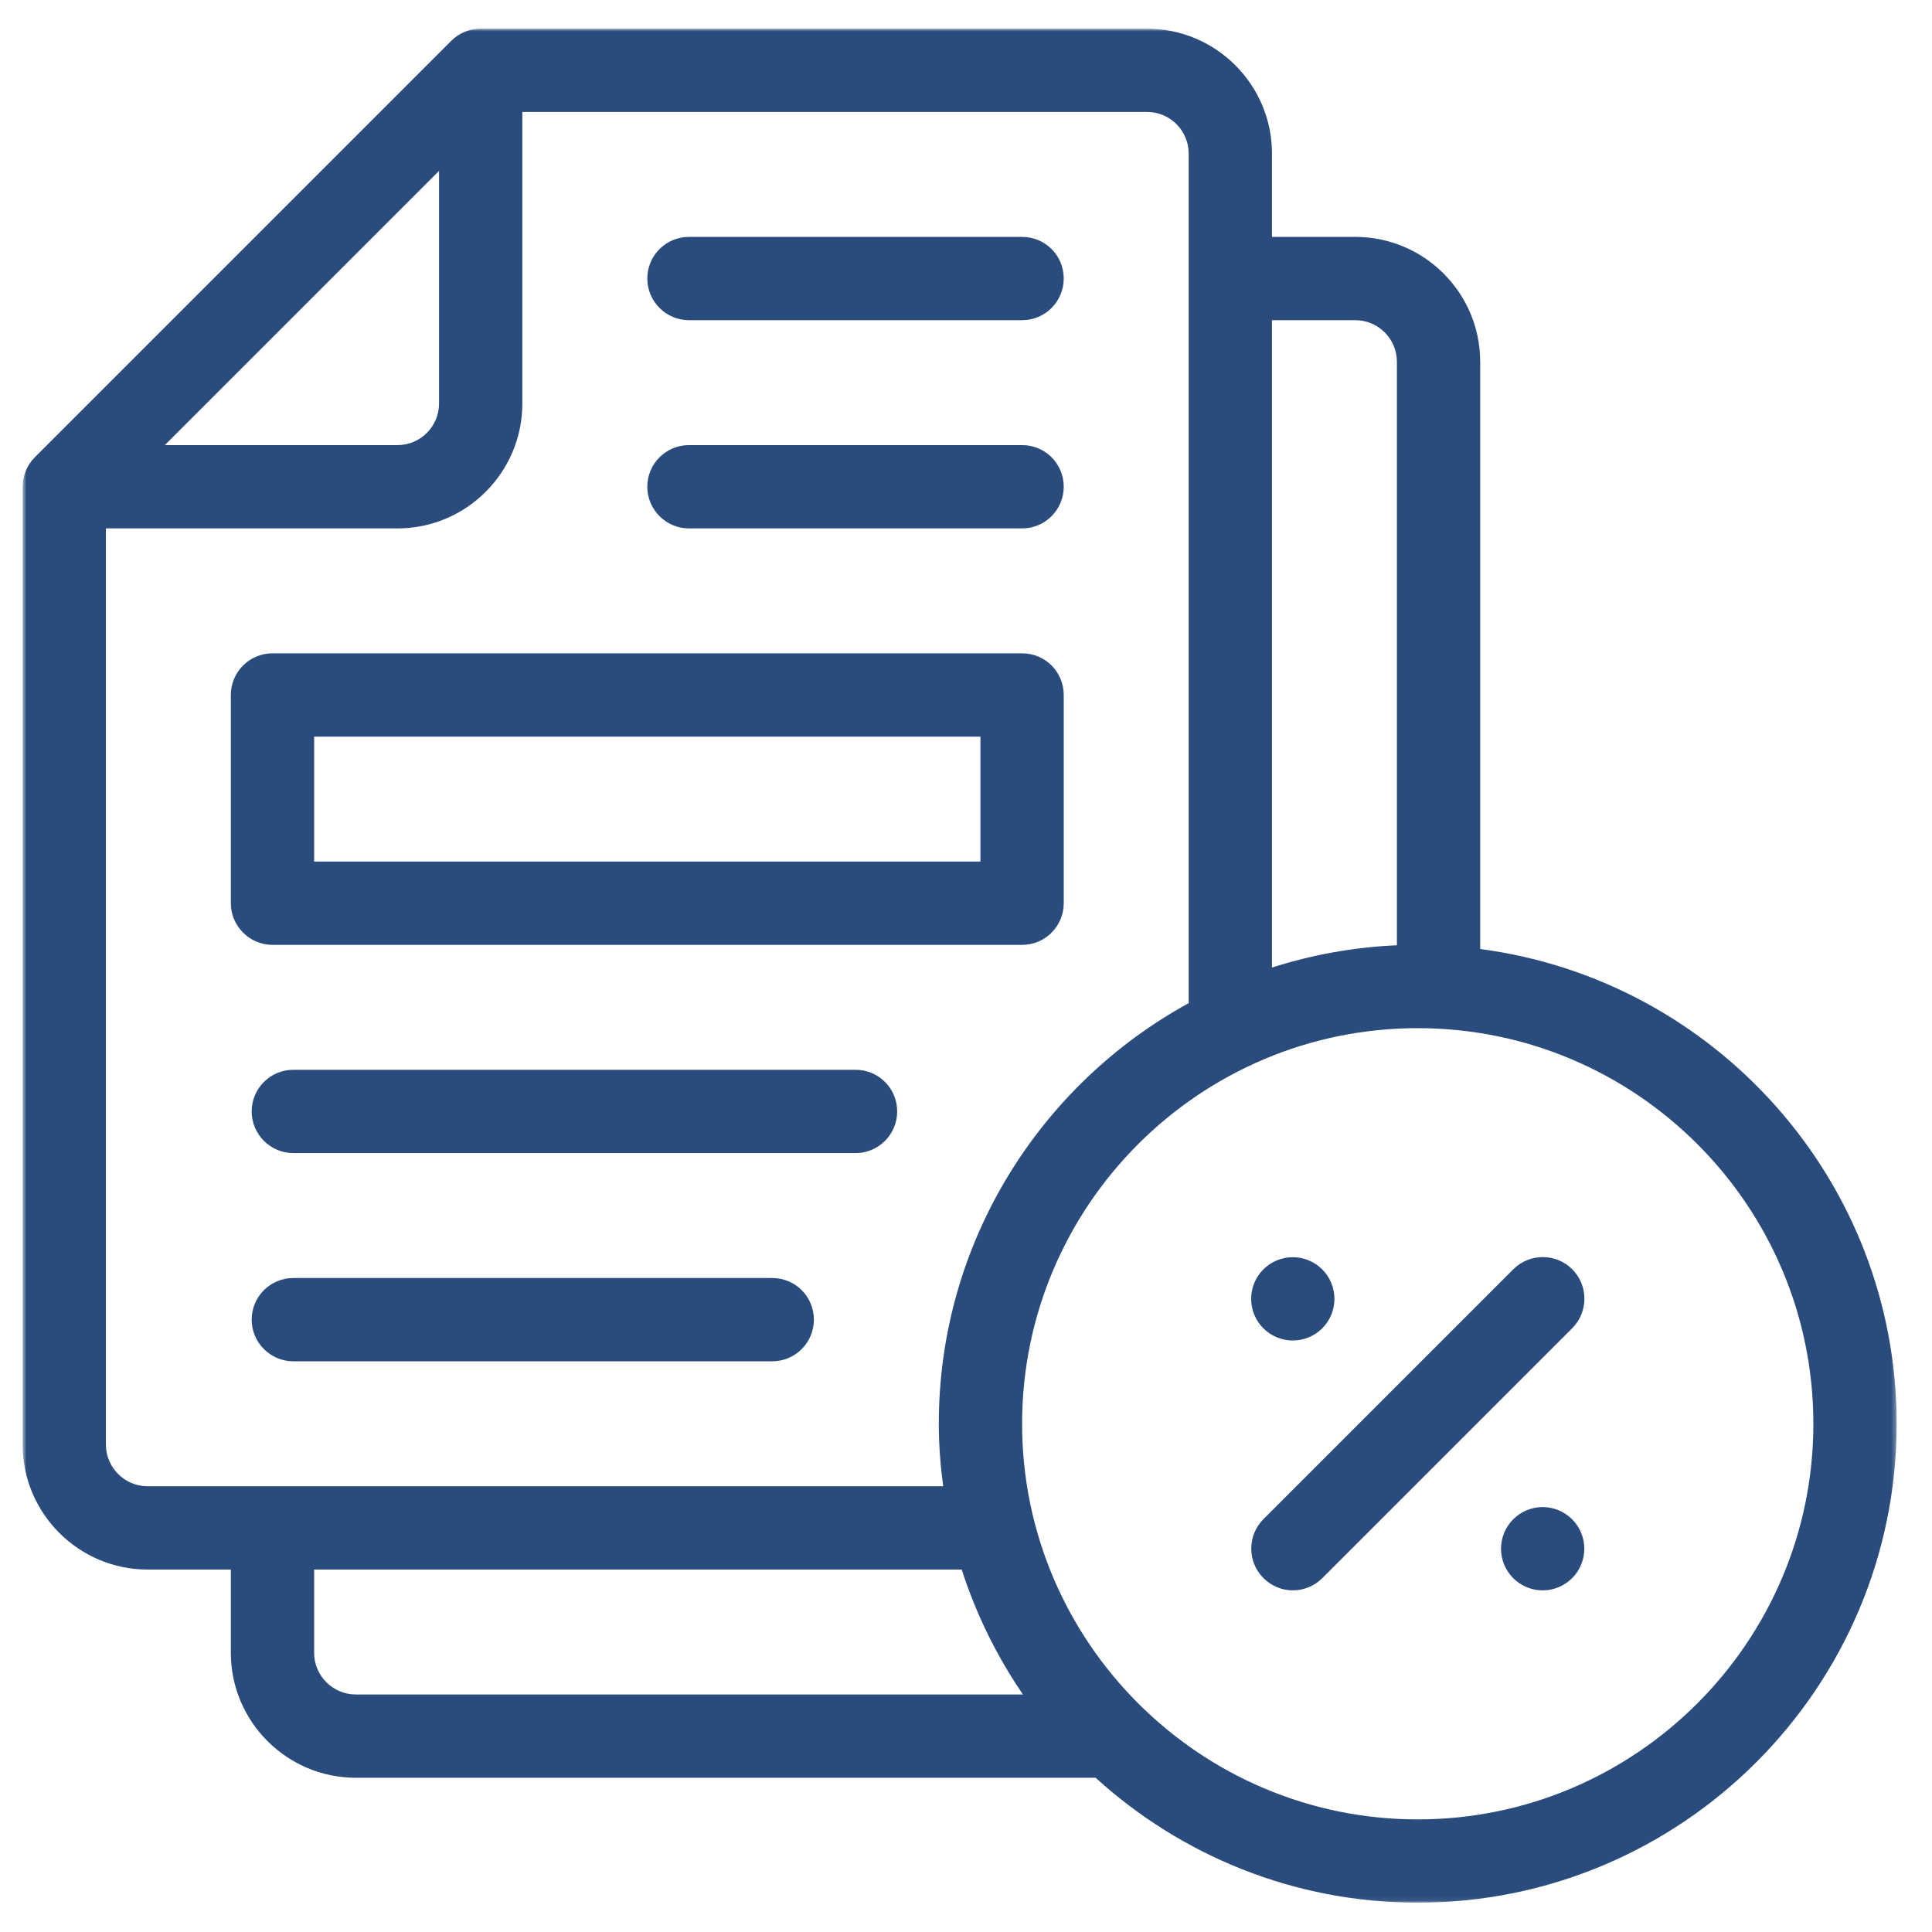
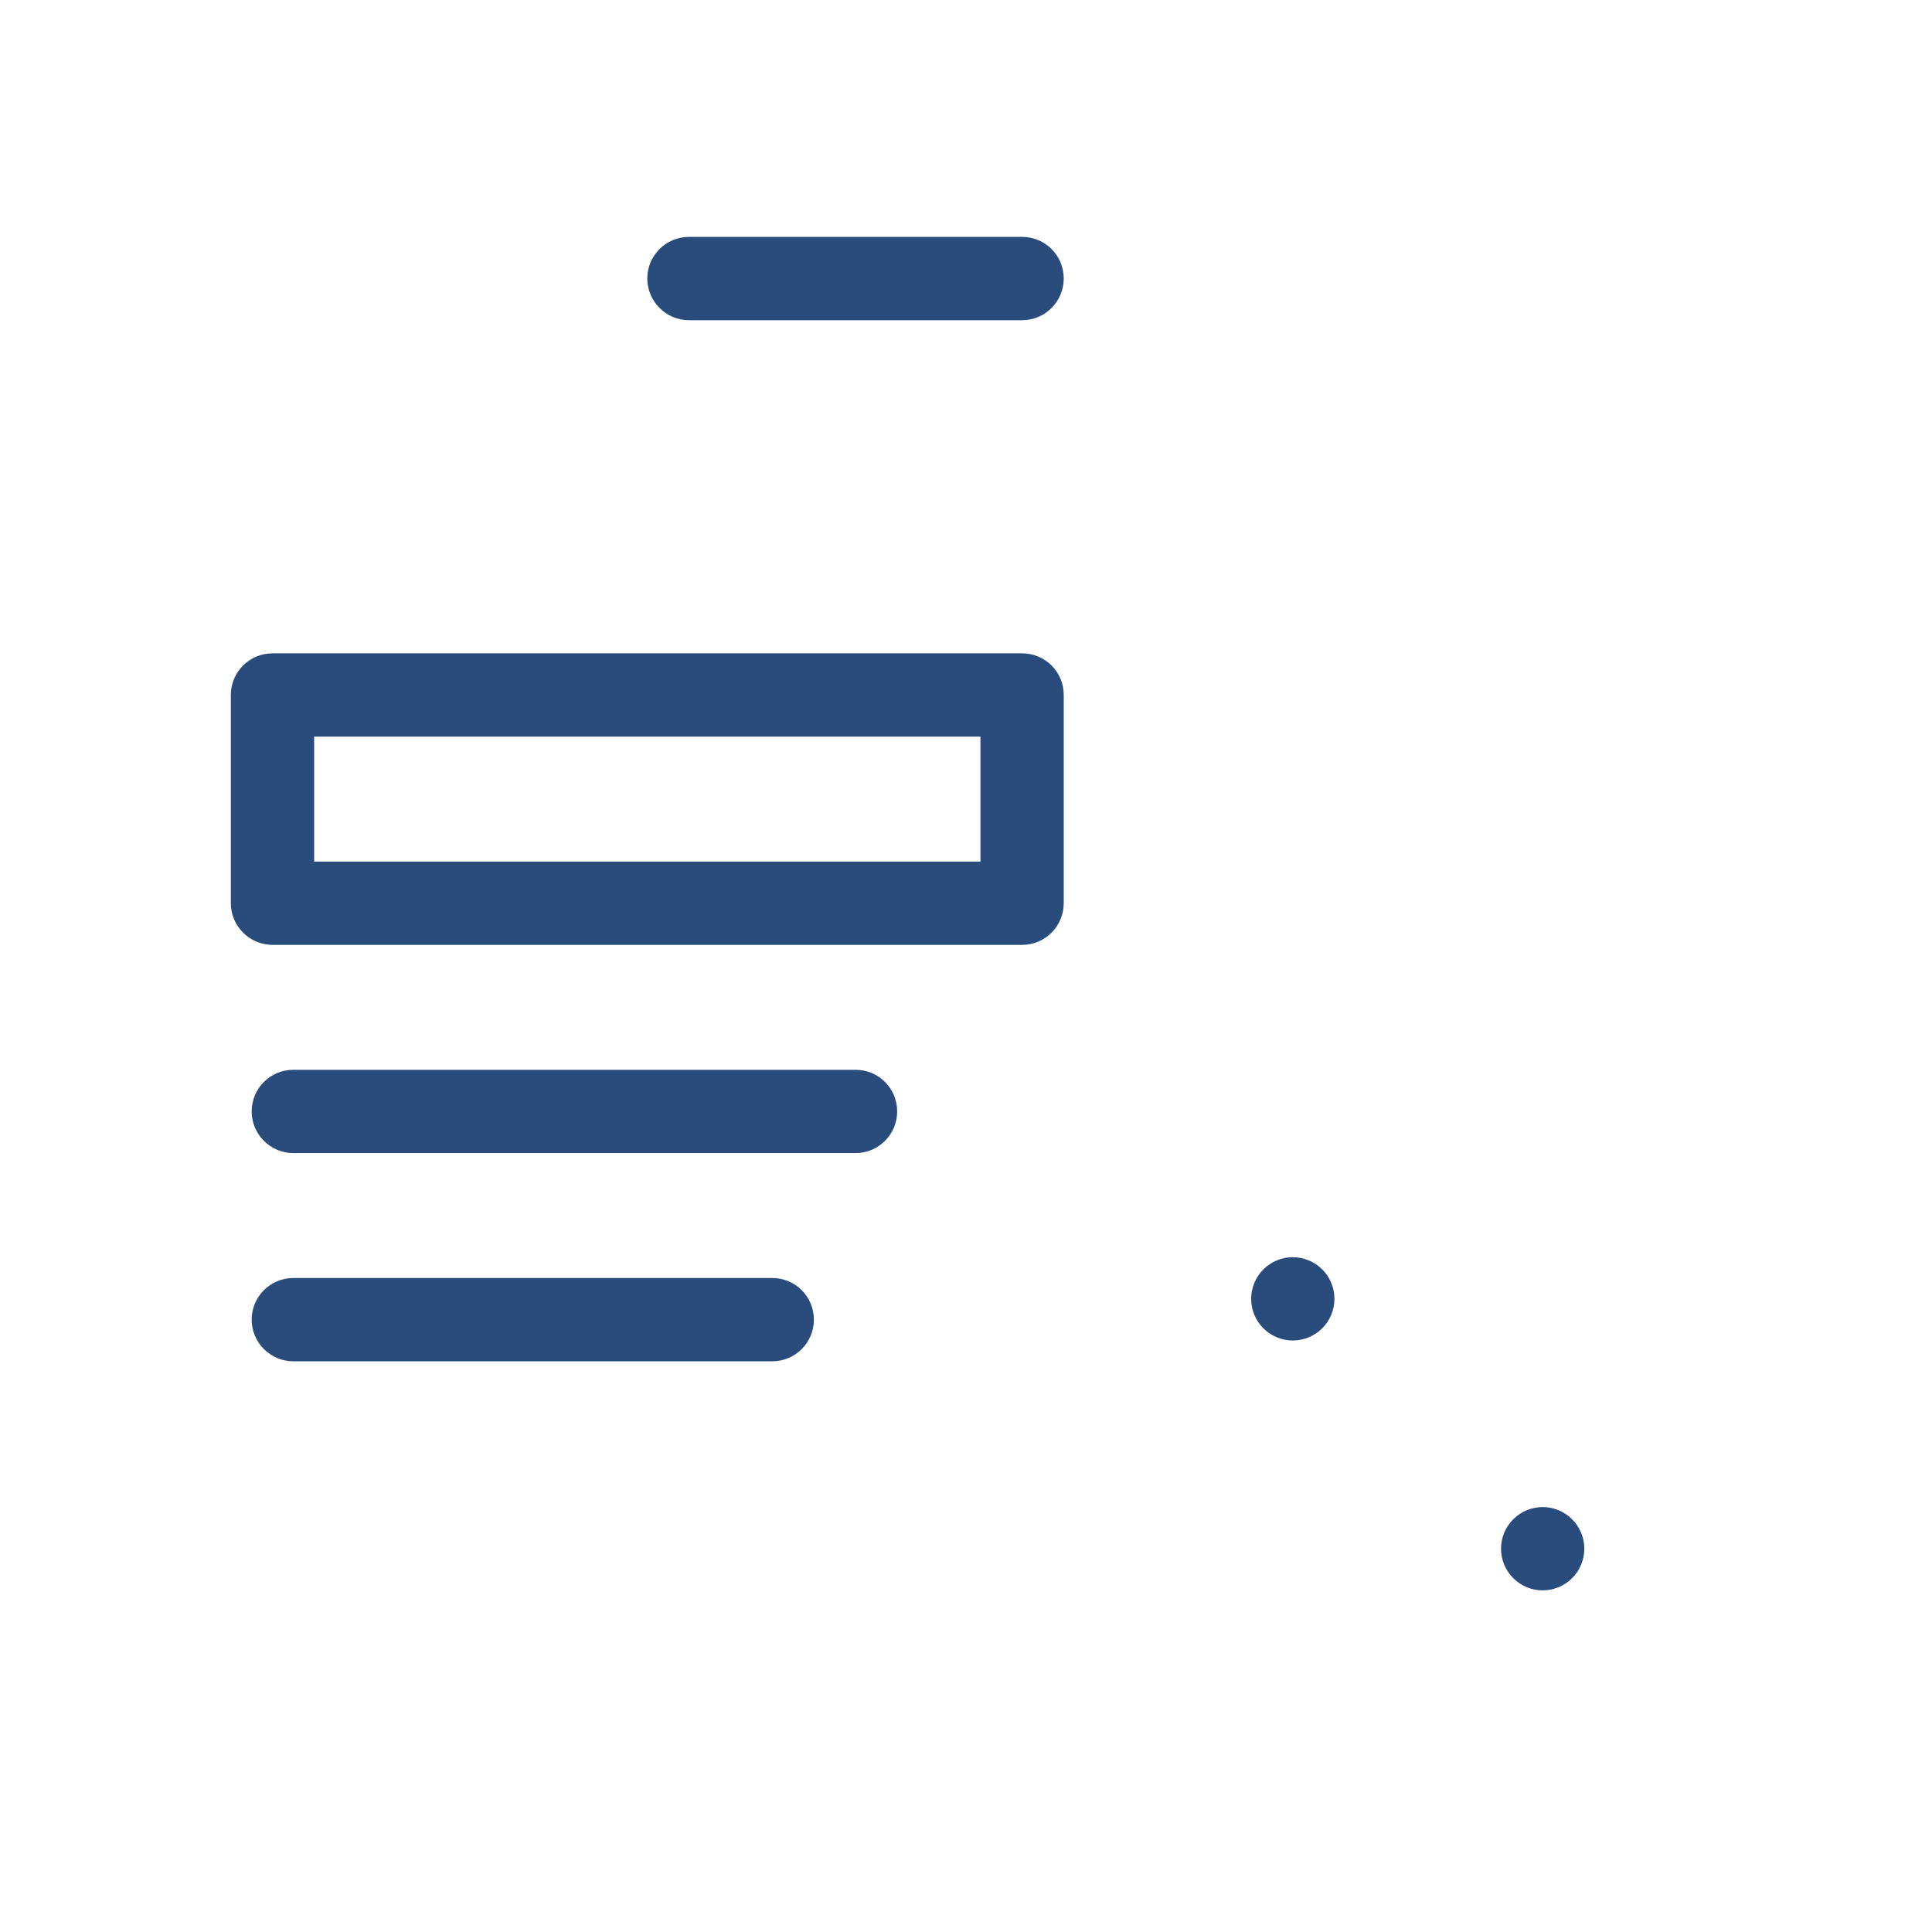
<svg xmlns="http://www.w3.org/2000/svg" width="400" height="400" viewBox="0 0 400 400" fill="none">
-   <path d="M142.635 109.401H211.615C216.401 109.401 220.234 105.521 220.234 100.781C220.234 95.995 216.401 92.156 211.615 92.156H142.635C137.896 92.156 134.016 95.995 134.016 100.781C134.016 105.521 137.896 109.401 142.635 109.401Z" fill="#2A4C7D" />
  <path d="M142.635 66.292H211.615C216.401 66.292 220.234 62.411 220.234 57.667C220.234 52.88 216.401 49.047 211.615 49.047H142.635C137.896 49.047 134.016 52.88 134.016 57.667C134.016 62.411 137.896 66.292 142.635 66.292Z" fill="#2A4C7D" />
  <path d="M211.615 195.625C216.401 195.625 220.235 191.745 220.235 187V143.891C220.235 139.104 216.401 135.266 211.615 135.266H56.417C51.672 135.266 47.792 139.104 47.792 143.891V187C47.792 191.745 51.672 195.625 56.417 195.625H211.615ZM65.037 152.51H202.99V178.38H65.037V152.51Z" fill="#2A4C7D" />
  <path d="M177.125 221.49H60.724C55.985 221.49 52.105 225.329 52.105 230.115C52.105 234.855 55.985 238.735 60.724 238.735H177.125C181.912 238.735 185.75 234.855 185.75 230.115C185.75 225.329 181.912 221.49 177.125 221.49Z" fill="#2A4C7D" />
  <path d="M159.881 264.6H60.724C55.985 264.6 52.105 268.438 52.105 273.225C52.105 277.964 55.985 281.844 60.724 281.844H159.881C164.667 281.844 168.506 277.964 168.506 273.225C168.506 268.438 164.667 264.6 159.881 264.6Z" fill="#2A4C7D" />
  <mask id="mask0_77_809" style="mask-type:luminance" maskUnits="userSpaceOnUse" x="4" y="5" width="389" height="389">
-     <path d="M4.683 5.932H392.683V393.932H4.683V5.932Z" fill="white" />
-   </mask>
+     </mask>
  <g mask="url(#mask0_77_809)">
-     <path d="M306.459 196.484V74.911C306.459 60.64 294.86 49.046 280.594 49.046H263.349V31.801C263.349 17.531 251.75 5.932 237.479 5.932H99.526C97.24 5.932 95.042 6.838 93.448 8.432L7.224 94.656C5.589 96.296 4.683 98.494 4.683 100.781V299.088C4.683 313.359 16.323 324.958 30.547 324.958H47.792V342.202C47.792 356.468 59.433 368.067 73.657 368.067H226.834C244.464 384.104 267.875 393.932 293.526 393.932C348.235 393.932 392.683 349.442 392.683 294.781C392.683 244.468 355.047 202.864 306.459 196.484ZM263.349 66.291H280.594C285.375 66.291 289.214 70.171 289.214 74.911V195.708C280.245 196.098 271.584 197.692 263.349 200.322V66.291ZM90.901 35.38V83.536C90.901 88.275 87.068 92.156 82.282 92.156H34.125L90.901 35.38ZM30.547 307.713C25.808 307.713 21.927 303.833 21.927 299.088V109.4H82.282C96.552 109.4 108.146 97.801 108.146 83.536V23.176H237.479C242.266 23.176 246.104 27.057 246.104 31.801V207.692C215.323 224.551 194.37 257.27 194.37 294.781C194.37 299.176 194.714 303.489 195.276 307.713H30.547ZM73.657 350.822C68.917 350.822 65.037 346.942 65.037 342.202V324.958H199.115C202.089 334.223 206.396 342.932 211.787 350.822H73.657ZM293.526 376.687C248.386 376.687 211.615 339.916 211.615 294.781C211.615 249.598 248.386 212.869 293.526 212.869C338.709 212.869 375.438 249.598 375.438 294.781C375.438 339.916 338.709 376.687 293.526 376.687Z" fill="#2A4C7D" />
-   </g>
-   <path d="M313.313 262.791L261.578 314.525C258.219 317.885 258.219 323.359 261.578 326.723C263.26 328.406 265.458 329.265 267.656 329.265C269.901 329.265 272.099 328.406 273.781 326.723L325.516 274.989C328.875 271.63 328.875 266.15 325.516 262.791C322.151 259.426 316.677 259.426 313.313 262.791Z" fill="#2A4C7D" />
+     </g>
  <path d="M276.281 268.911C276.281 269.479 276.224 270.036 276.114 270.593C276.005 271.15 275.843 271.687 275.625 272.213C275.406 272.734 275.14 273.229 274.828 273.702C274.515 274.171 274.156 274.609 273.755 275.01C273.354 275.411 272.922 275.765 272.448 276.083C271.979 276.395 271.479 276.661 270.958 276.88C270.437 277.093 269.896 277.26 269.338 277.369C268.786 277.479 268.224 277.536 267.656 277.536C267.093 277.536 266.531 277.479 265.974 277.369C265.422 277.26 264.88 277.093 264.359 276.88C263.838 276.661 263.338 276.395 262.869 276.083C262.396 275.765 261.963 275.411 261.562 275.01C261.161 274.609 260.802 274.171 260.489 273.702C260.177 273.229 259.911 272.734 259.692 272.213C259.474 271.687 259.312 271.15 259.203 270.593C259.093 270.036 259.036 269.479 259.036 268.911C259.036 268.343 259.093 267.786 259.203 267.229C259.312 266.676 259.474 266.135 259.692 265.614C259.911 265.088 260.177 264.593 260.489 264.119C260.802 263.65 261.161 263.213 261.562 262.817C261.963 262.416 262.396 262.057 262.869 261.744C263.338 261.426 263.838 261.161 264.359 260.947C264.88 260.729 265.422 260.567 265.974 260.452C266.531 260.343 267.093 260.291 267.656 260.291C268.224 260.291 268.786 260.343 269.338 260.452C269.896 260.567 270.437 260.729 270.958 260.947C271.479 261.161 271.979 261.426 272.448 261.744C272.922 262.057 273.354 262.416 273.755 262.817C274.156 263.213 274.515 263.65 274.828 264.119C275.14 264.593 275.406 265.088 275.625 265.614C275.843 266.135 276.005 266.676 276.114 267.229C276.224 267.786 276.281 268.343 276.281 268.911Z" fill="#2A4C7D" />
  <path d="M328.015 320.646C328.015 321.214 327.958 321.771 327.849 322.329C327.739 322.881 327.573 323.423 327.359 323.943C327.14 324.469 326.875 324.964 326.562 325.438C326.244 325.907 325.89 326.344 325.489 326.745C325.088 327.141 324.651 327.501 324.182 327.813C323.713 328.131 323.213 328.396 322.692 328.61C322.166 328.829 321.63 328.99 321.073 329.105C320.521 329.214 319.958 329.266 319.39 329.266C318.828 329.266 318.265 329.214 317.708 329.105C317.156 328.99 316.614 328.829 316.093 328.61C315.567 328.396 315.073 328.131 314.604 327.813C314.13 327.501 313.698 327.141 313.297 326.745C312.896 326.344 312.536 325.907 312.224 325.438C311.906 324.964 311.64 324.469 311.427 323.943C311.208 323.423 311.047 322.881 310.937 322.329C310.823 321.771 310.771 321.214 310.771 320.646C310.771 320.079 310.823 319.521 310.937 318.964C311.047 318.407 311.208 317.87 311.427 317.344C311.64 316.824 311.906 316.329 312.224 315.855C312.536 315.386 312.896 314.949 313.297 314.548C313.698 314.146 314.13 313.792 314.604 313.475C315.073 313.162 315.567 312.896 316.093 312.678C316.614 312.464 317.156 312.298 317.708 312.188C318.265 312.079 318.828 312.021 319.39 312.021C319.958 312.021 320.521 312.079 321.073 312.188C321.63 312.298 322.166 312.464 322.692 312.678C323.213 312.896 323.713 313.162 324.182 313.475C324.651 313.792 325.088 314.146 325.489 314.548C325.89 314.949 326.244 315.386 326.562 315.855C326.875 316.329 327.14 316.824 327.359 317.344C327.573 317.87 327.739 318.407 327.849 318.964C327.958 319.521 328.015 320.079 328.015 320.646Z" fill="#2A4C7D" />
</svg>